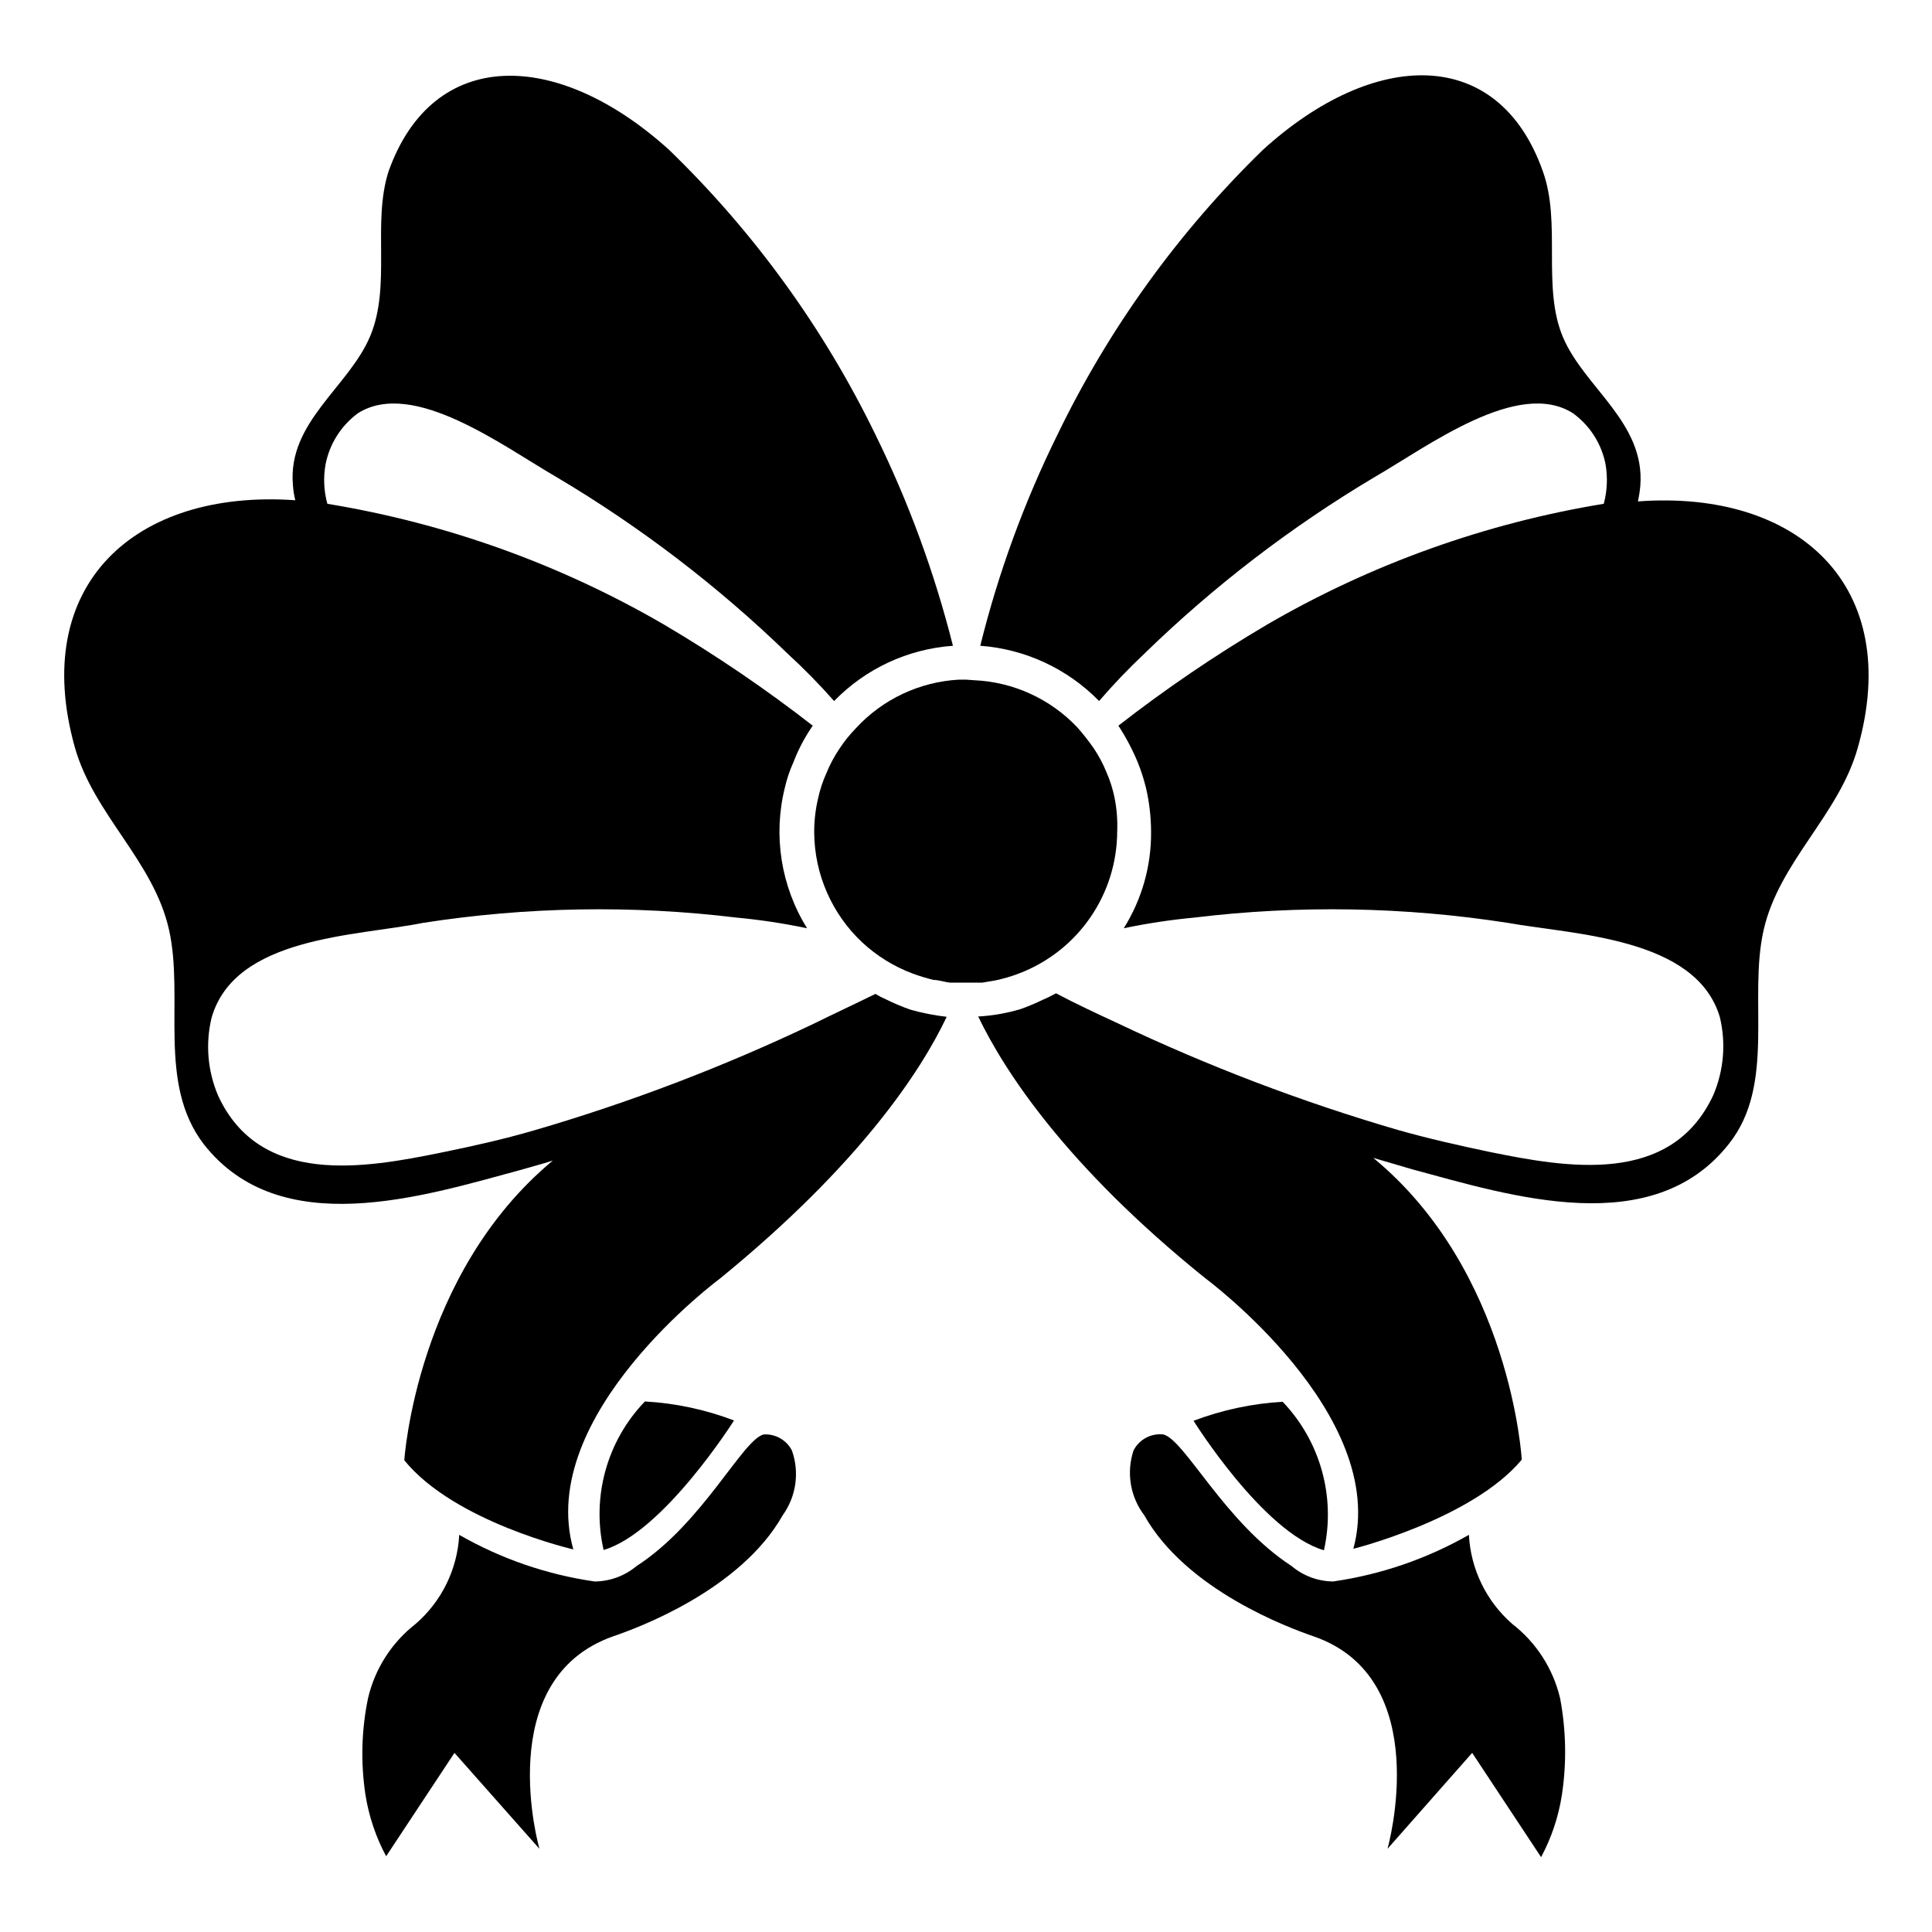
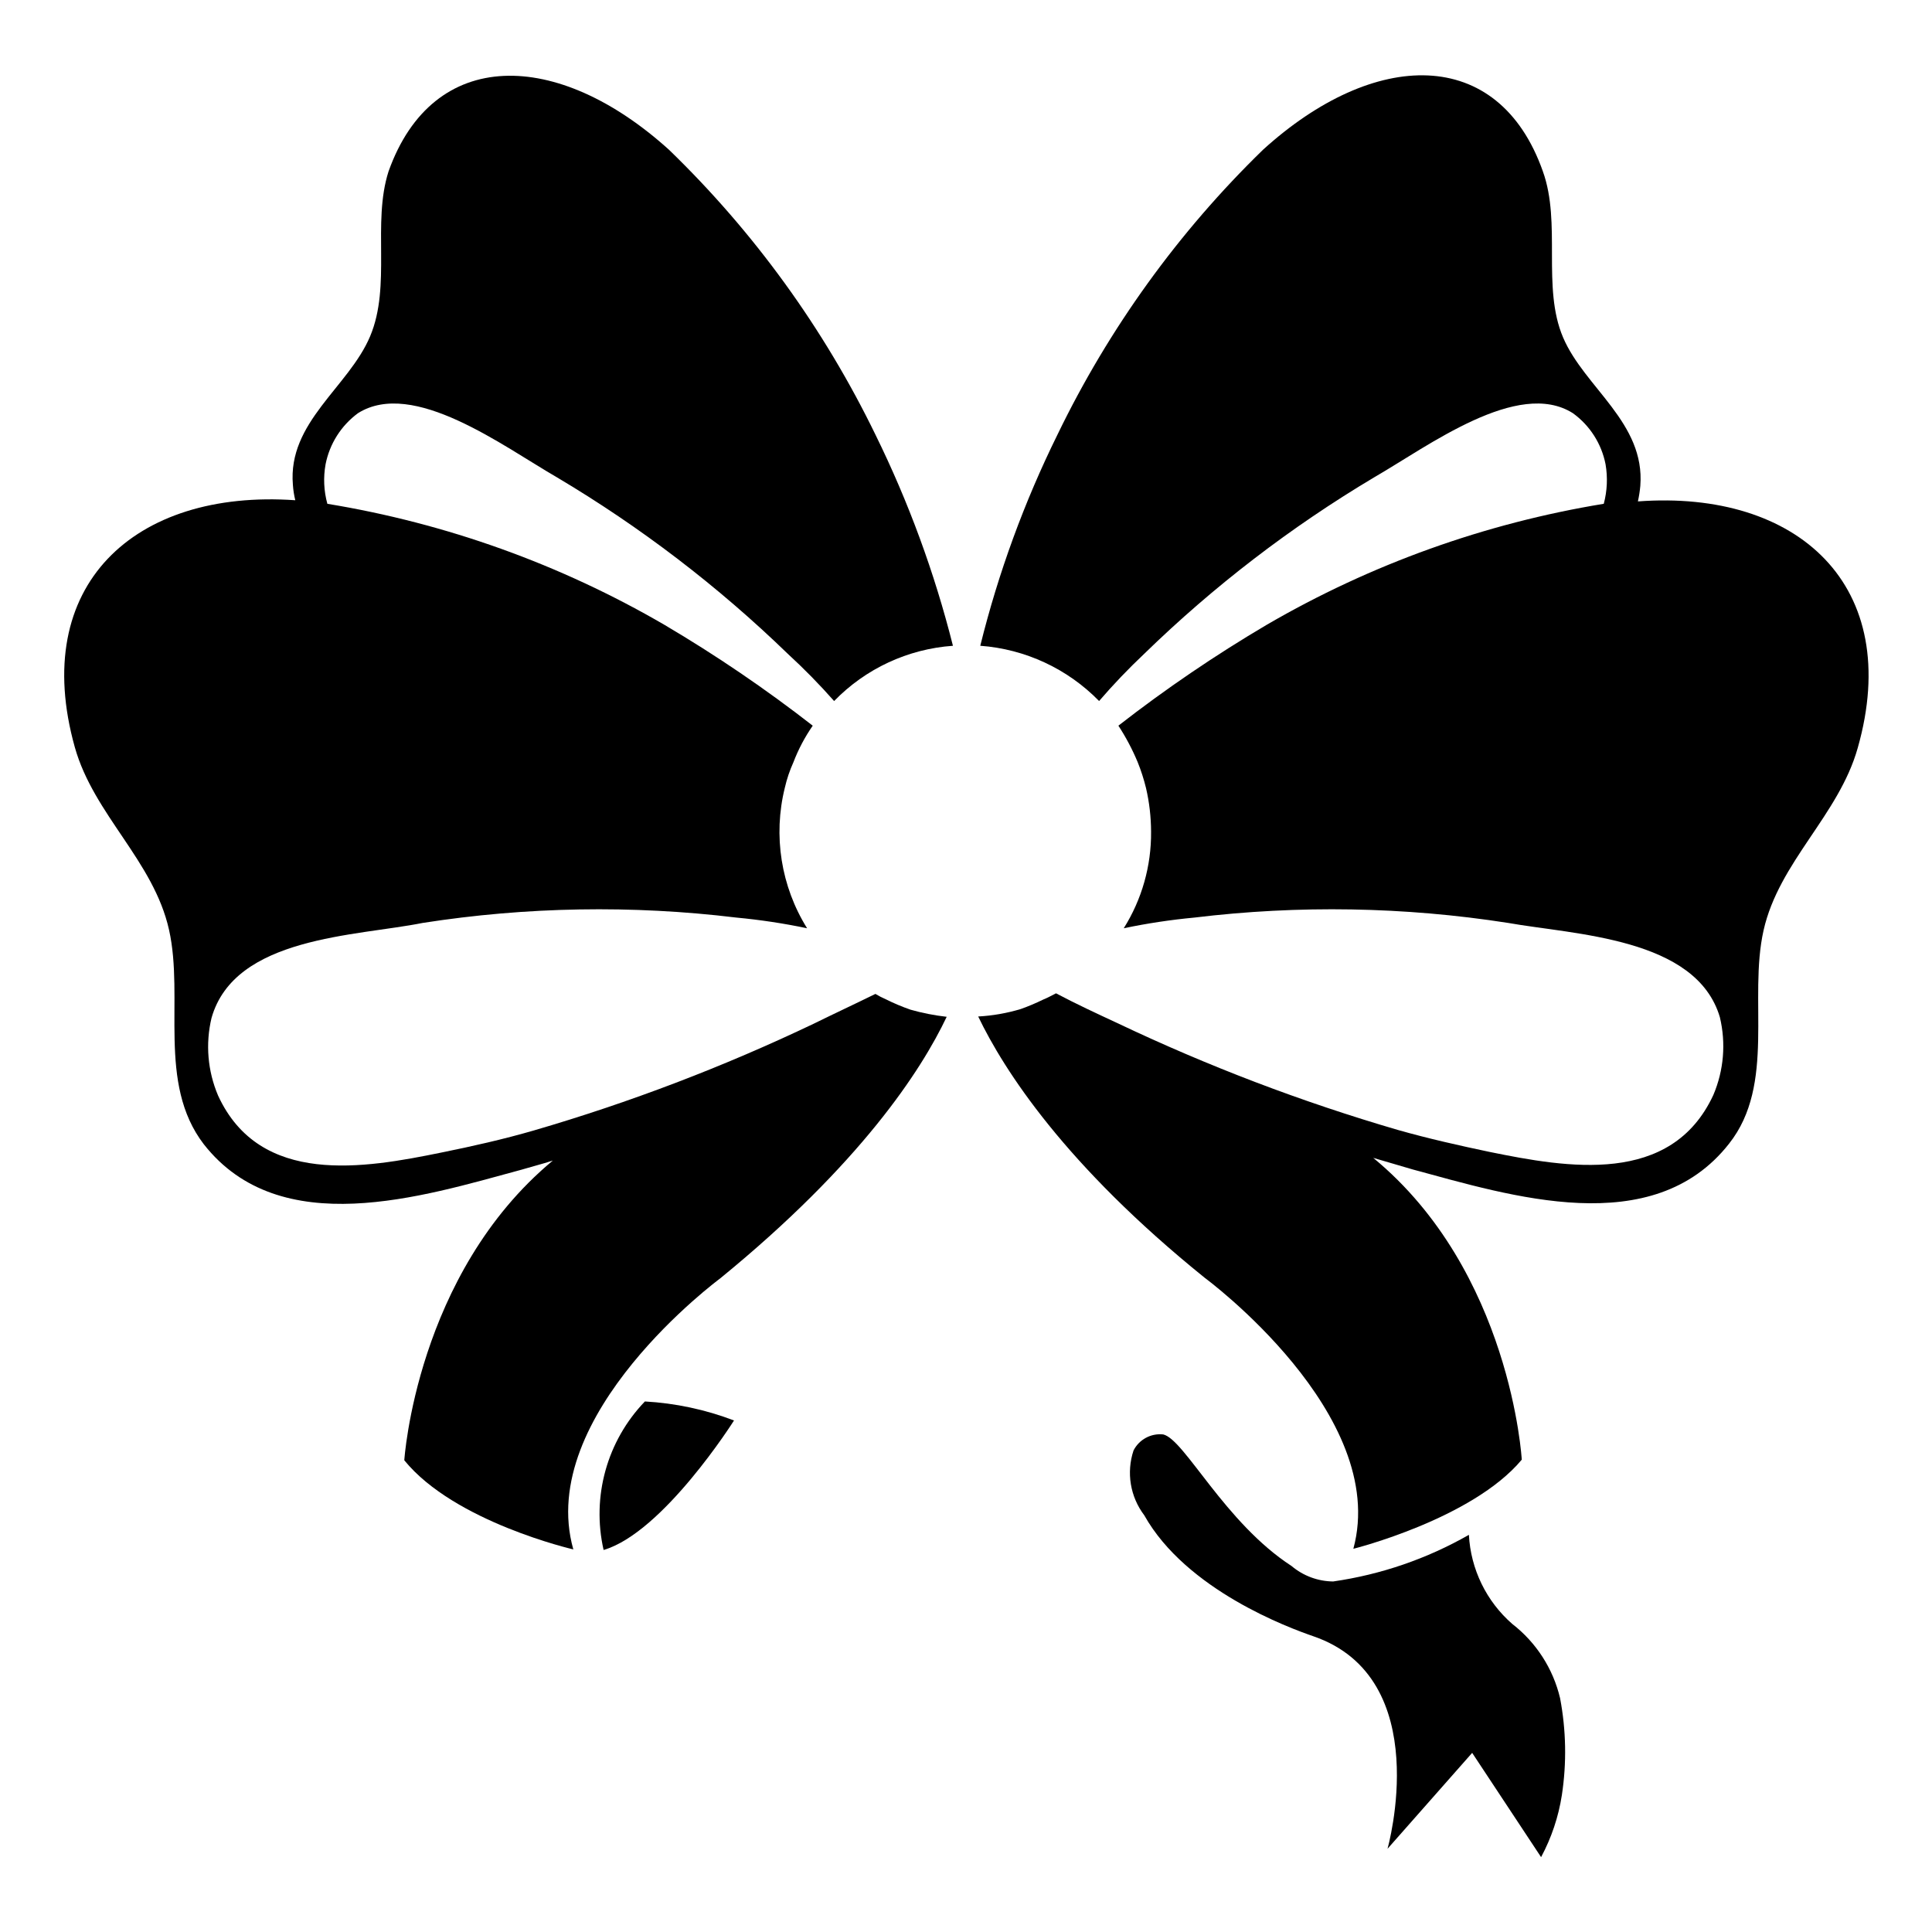
<svg xmlns="http://www.w3.org/2000/svg" fill="#000000" width="800px" height="800px" version="1.1" viewBox="144 144 512 512">
  <g>
    <path d="m385.28 411.57c-2.234-0.773-4.418-1.695-6.535-2.754-0.949-0.41-1.867-0.883-2.754-1.418-5.434 2.676-10.863 5.195-16.297 7.871h0.004c-23.969 11.434-48.82 20.91-74.312 28.34-7.871 2.281-16.215 4.172-24.402 5.824-20.387 4.172-48.098 9.055-59.199-15.113-2.758-6.488-3.367-13.688-1.73-20.547 6.137-21.648 38.336-21.648 55.969-25.188 27.512-4.289 55.484-4.766 83.129-1.418 6.293 0.59 12.547 1.535 18.734 2.832-6.918-11.102-9.047-24.535-5.902-37.234 0.535-2.324 1.297-4.594 2.281-6.769 1.312-3.422 3.027-6.672 5.117-9.684-12.531-9.754-25.68-18.695-39.359-26.762-27.559-16.023-57.812-26.883-89.27-32.039-0.941-3.414-1.102-6.992-0.473-10.473 1.066-5.426 4.129-10.258 8.582-13.539 14.641-9.211 38.414 8.738 52.742 17.004 22.141 13.152 42.668 28.844 61.164 46.758 4.309 3.957 8.41 8.133 12.281 12.52 8.336-8.59 19.547-13.801 31.488-14.645-4.863-19.324-11.75-38.086-20.547-55.969-13.688-28.168-32.203-53.715-54.711-75.492-29.52-26.688-62.504-27.395-74.312 5.746-4.406 13.777 0.789 30.23-4.879 43.691-5.668 13.461-21.883 22.75-20.469 39.359 0.09 1.379 0.301 2.75 0.633 4.094-42.668-2.992-70.457 22.59-58.414 65.492 5.039 17.871 20.859 30.07 24.953 48.336 4.098 18.262-3.223 40.621 9.215 56.836 20.23 25.82 57.938 13.855 83.836 6.848 2.914-0.867 5.746-1.574 8.66-2.519-36.211 30.07-39.359 79.43-39.359 79.43 13.305 16.375 44.793 23.617 44.793 23.617-10.078-35.66 38.887-71.793 38.887-71.793 37.234-30.387 53.293-55.105 60.062-69.352-3.25-0.367-6.461-1-9.605-1.891z" />
    <path d="m338.52 520.44c-7.566-2.887-15.535-4.586-23.617-5.039-10.047 10.438-14.16 25.234-10.941 39.359 15.82-4.644 34.559-34.32 34.559-34.32z" />
-     <path d="m265.7 550.75c-0.48 9.121-4.66 17.648-11.574 23.617-6.324 4.926-10.773 11.871-12.594 19.68-1.734 8.367-1.973 16.977-0.707 25.426 0.891 5.758 2.754 11.32 5.508 16.453l18.105-27.395 22.516 25.426s-12.91-45.027 19.68-56.363c6.219-2.125 33.535-12.121 44.793-32.039 3.582-4.973 4.492-11.387 2.438-17.16-1.43-2.773-4.363-4.441-7.477-4.25-5.59 1.34-16.215 23.617-33.691 34.875v-0.004c-3.117 2.609-7.039 4.055-11.102 4.094-12.637-1.816-24.816-6.008-35.895-12.359z" />
    <path d="m552.88 189.42c-11.809-33.457-44.793-32.434-74.156-5.746-22.422 21.793-40.855 47.344-54.473 75.492-8.816 17.867-15.68 36.633-20.469 55.969 11.93 0.879 23.129 6.086 31.488 14.645 3.769-4.379 7.762-8.555 11.965-12.52 18.41-17.918 38.859-33.609 60.93-46.758 14.328-8.266 38.102-26.215 52.664-17.004 4.5 3.25 7.594 8.094 8.66 13.539 0.598 3.484 0.438 7.055-0.473 10.473-31.461 5.156-61.711 16.016-89.27 32.039-13.68 8.066-26.828 17.008-39.359 26.762 1.996 3.066 3.711 6.305 5.117 9.684 0.898 2.227 1.633 4.516 2.203 6.848 0.883 3.797 1.328 7.68 1.34 11.574 0.082 9.043-2.43 17.926-7.242 25.582 6.184-1.297 12.441-2.242 18.734-2.832 27.641-3.348 55.613-2.871 83.129 1.418 17.633 3.148 49.91 3.856 56.129 25.031h-0.004c1.633 6.859 1.027 14.059-1.73 20.547-11.18 24.168-38.809 19.285-59.277 15.113-7.871-1.652-16.297-3.543-24.324-5.824-25.516-7.445-50.391-16.922-74.391-28.34-5.434-2.519-10.863-5.039-16.215-7.871-1.102 0.551-2.203 1.18-3.387 1.652-1.945 0.953-3.941 1.793-5.981 2.519-3.664 1.098-7.441 1.762-11.258 1.969 6.848 14.25 22.984 39.359 60.062 69.273 0 0 49.043 36.133 39.359 71.793 0 0 31.488-7.871 44.633-23.617 0 0-2.832-49.91-39.359-79.98l10.469 3.07c25.977 7.008 63.605 18.973 83.836-6.848 12.438-15.742 5.039-38.336 9.133-56.52 4.094-18.184 19.918-30.465 24.953-48.336 12.203-42.902-15.742-68.488-58.254-65.336l0.004-0.004c0.293-1.348 0.504-2.715 0.633-4.094 1.34-16.766-14.801-26.055-20.469-39.359-5.668-13.305-0.395-30.227-5.352-44.004z" />
-     <path d="m494.86 554.84c3.16-14.121-0.945-28.891-10.941-39.359-8.082 0.473-16.043 2.172-23.617 5.039 0 0 18.422 29.598 34.559 34.32z" />
    <path d="m452.27 524.14c-3.254-0.355-6.387 1.336-7.871 4.25-1.945 5.84-0.883 12.258 2.832 17.16 11.18 19.918 38.574 29.914 44.715 32.039 32.59 11.098 19.758 56.363 19.758 56.363l22.434-25.426 18.266 27.633c2.754-5.133 4.617-10.695 5.508-16.453 1.293-8.52 1.133-17.195-0.473-25.664-1.848-7.816-6.32-14.762-12.672-19.68-6.867-5.992-11.016-14.512-11.492-23.617-11.109 6.348-23.316 10.539-35.977 12.359-4.039-0.043-7.934-1.488-11.02-4.094-17.715-11.492-28.34-33.531-34.008-34.871z" />
-     <path d="m400 324.11h-1.812c-10.469 0.555-20.305 5.188-27.395 12.91-1.645 1.688-3.121 3.535-4.406 5.508-1.344 2.004-2.481 4.141-3.387 6.379-0.969 2.144-1.707 4.387-2.203 6.691-0.703 2.992-1.047 6.055-1.023 9.129 0.102 10.98 4.68 21.445 12.672 28.969 3.859 3.594 8.375 6.398 13.305 8.266 1.855 0.688 3.746 1.266 5.668 1.734 1.418 0 2.832 0.551 4.328 0.707h8.582l3.305-0.551c2.203-0.453 4.359-1.082 6.457-1.891 7.613-2.906 14.168-8.047 18.805-14.75 4.637-6.699 7.137-14.648 7.172-22.797 0.129-3.035-0.109-6.074-0.707-9.055-0.469-2.297-1.184-4.543-2.125-6.691-0.906-2.234-2.043-4.371-3.387-6.375-1.336-1.918-2.781-3.758-4.328-5.512-7.156-7.574-16.984-12.066-27.395-12.516z" />
  </g>
</svg>